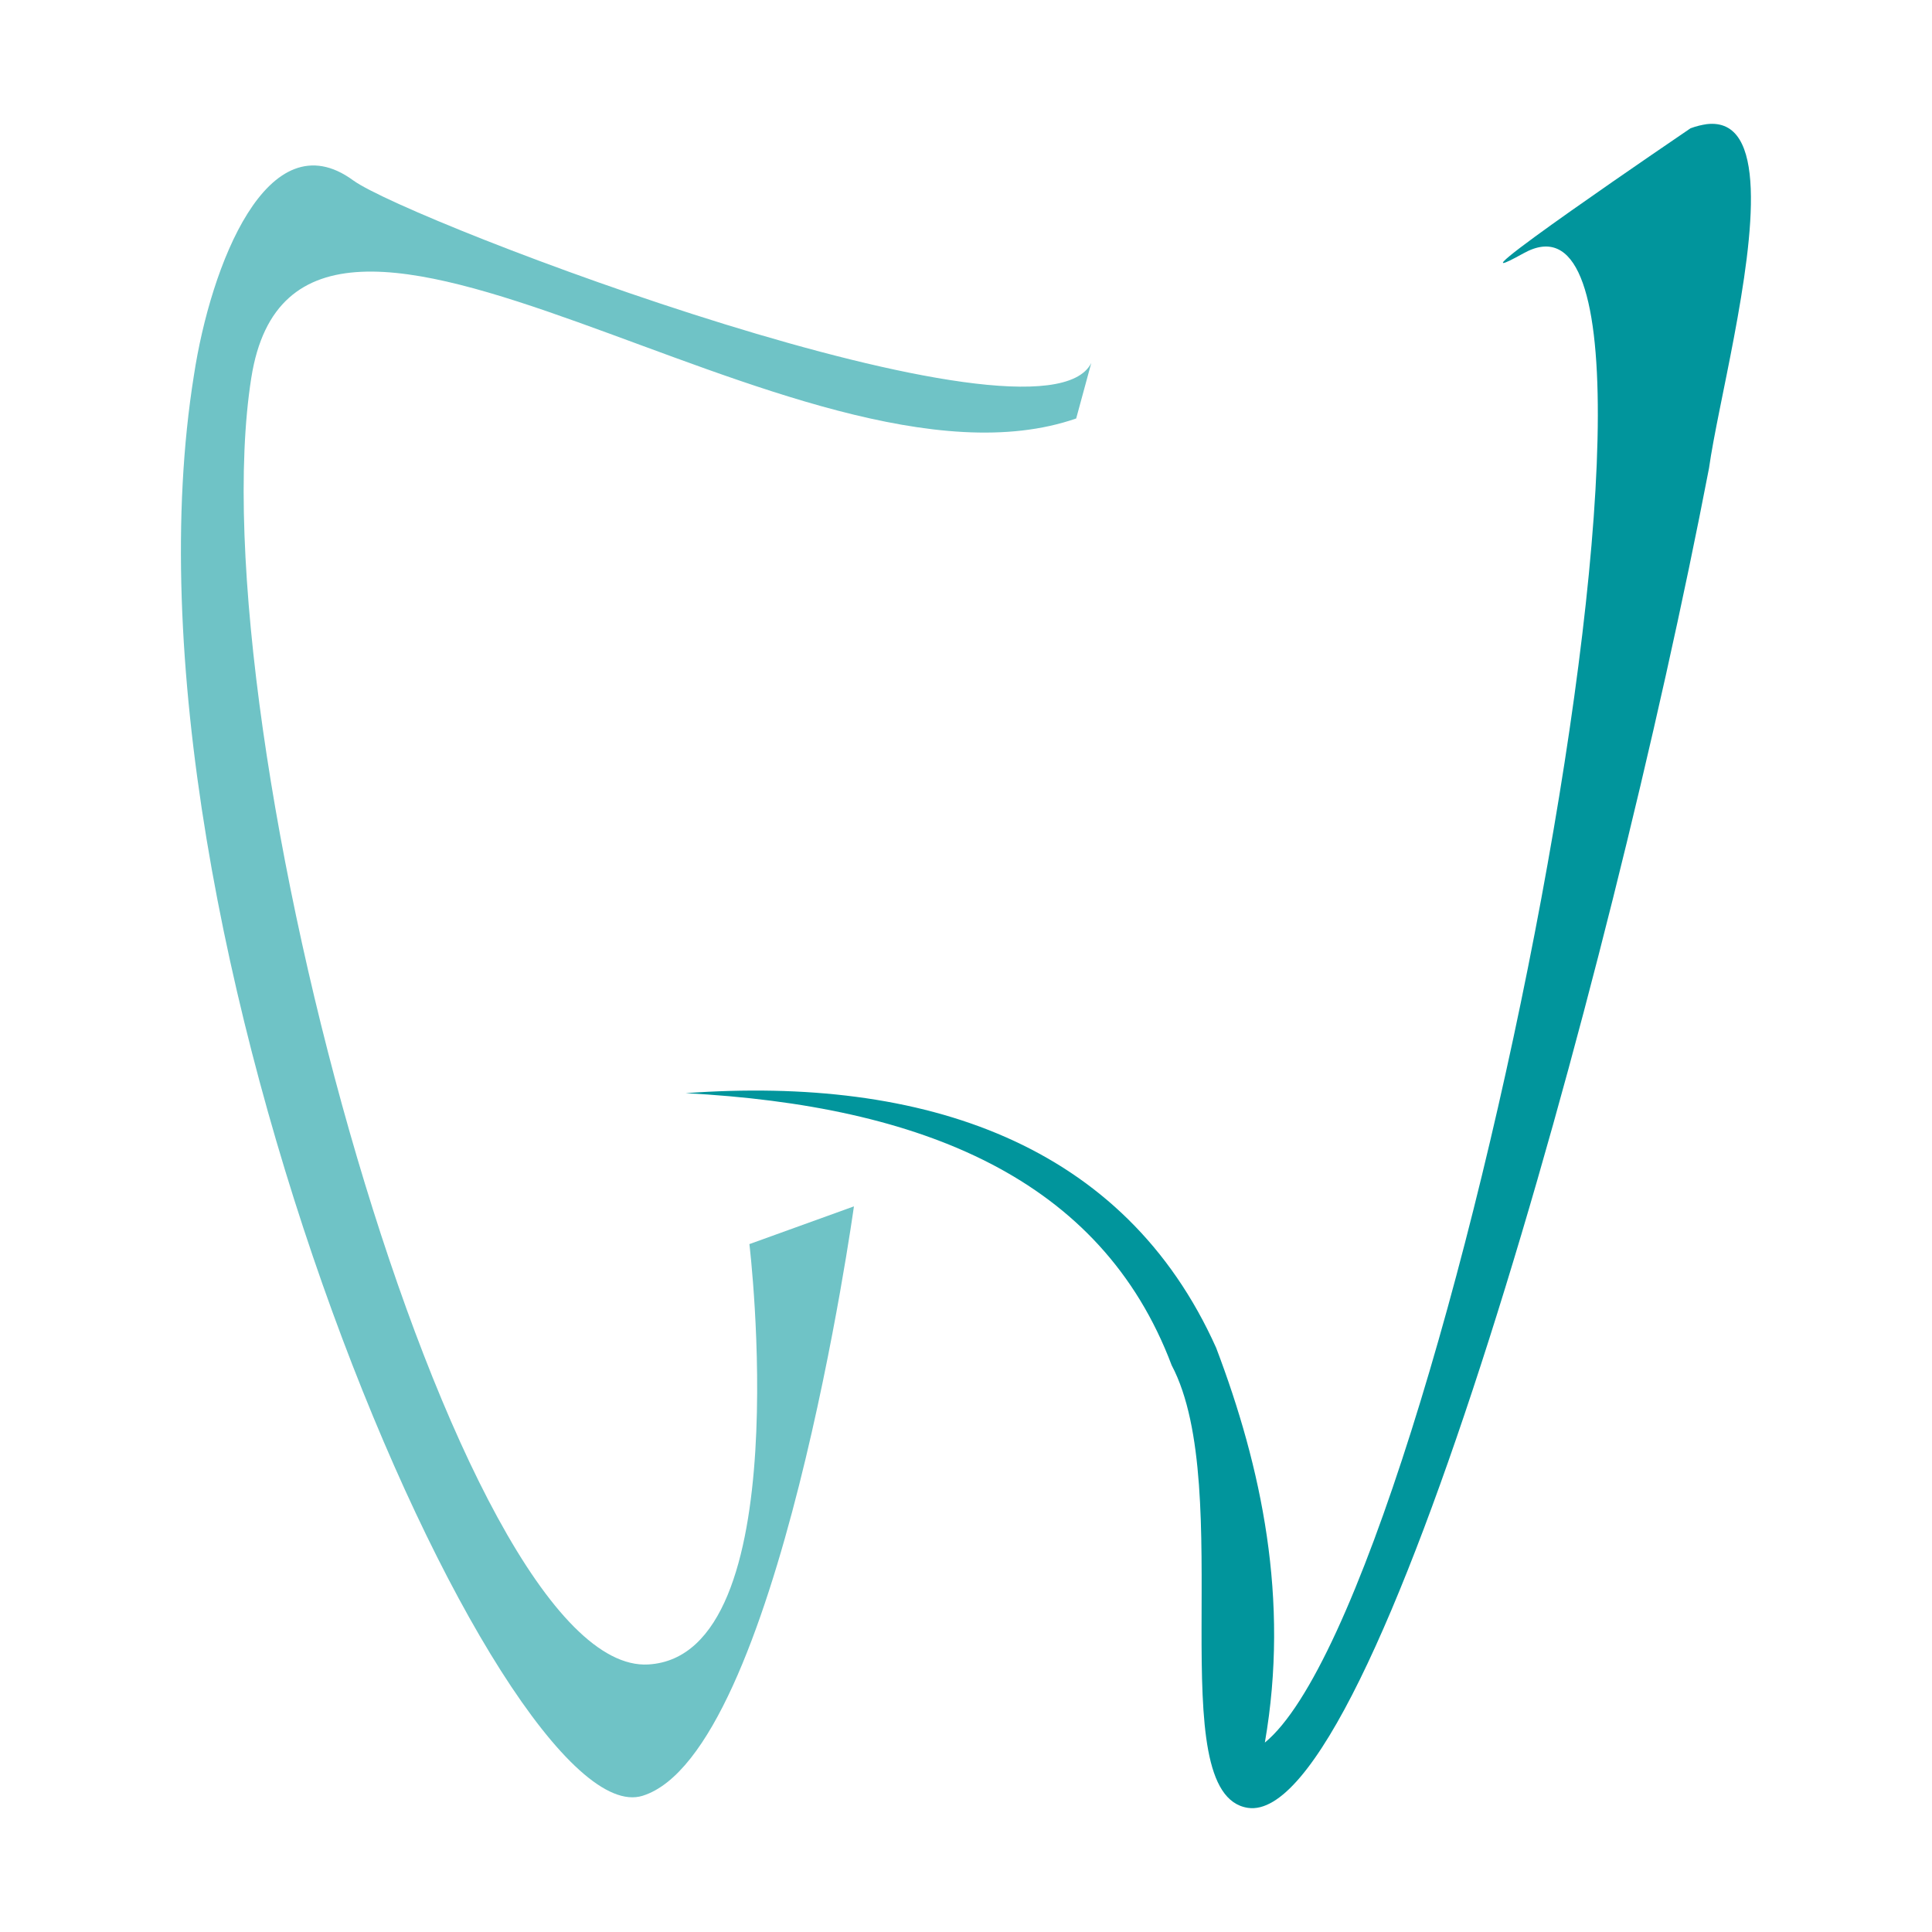
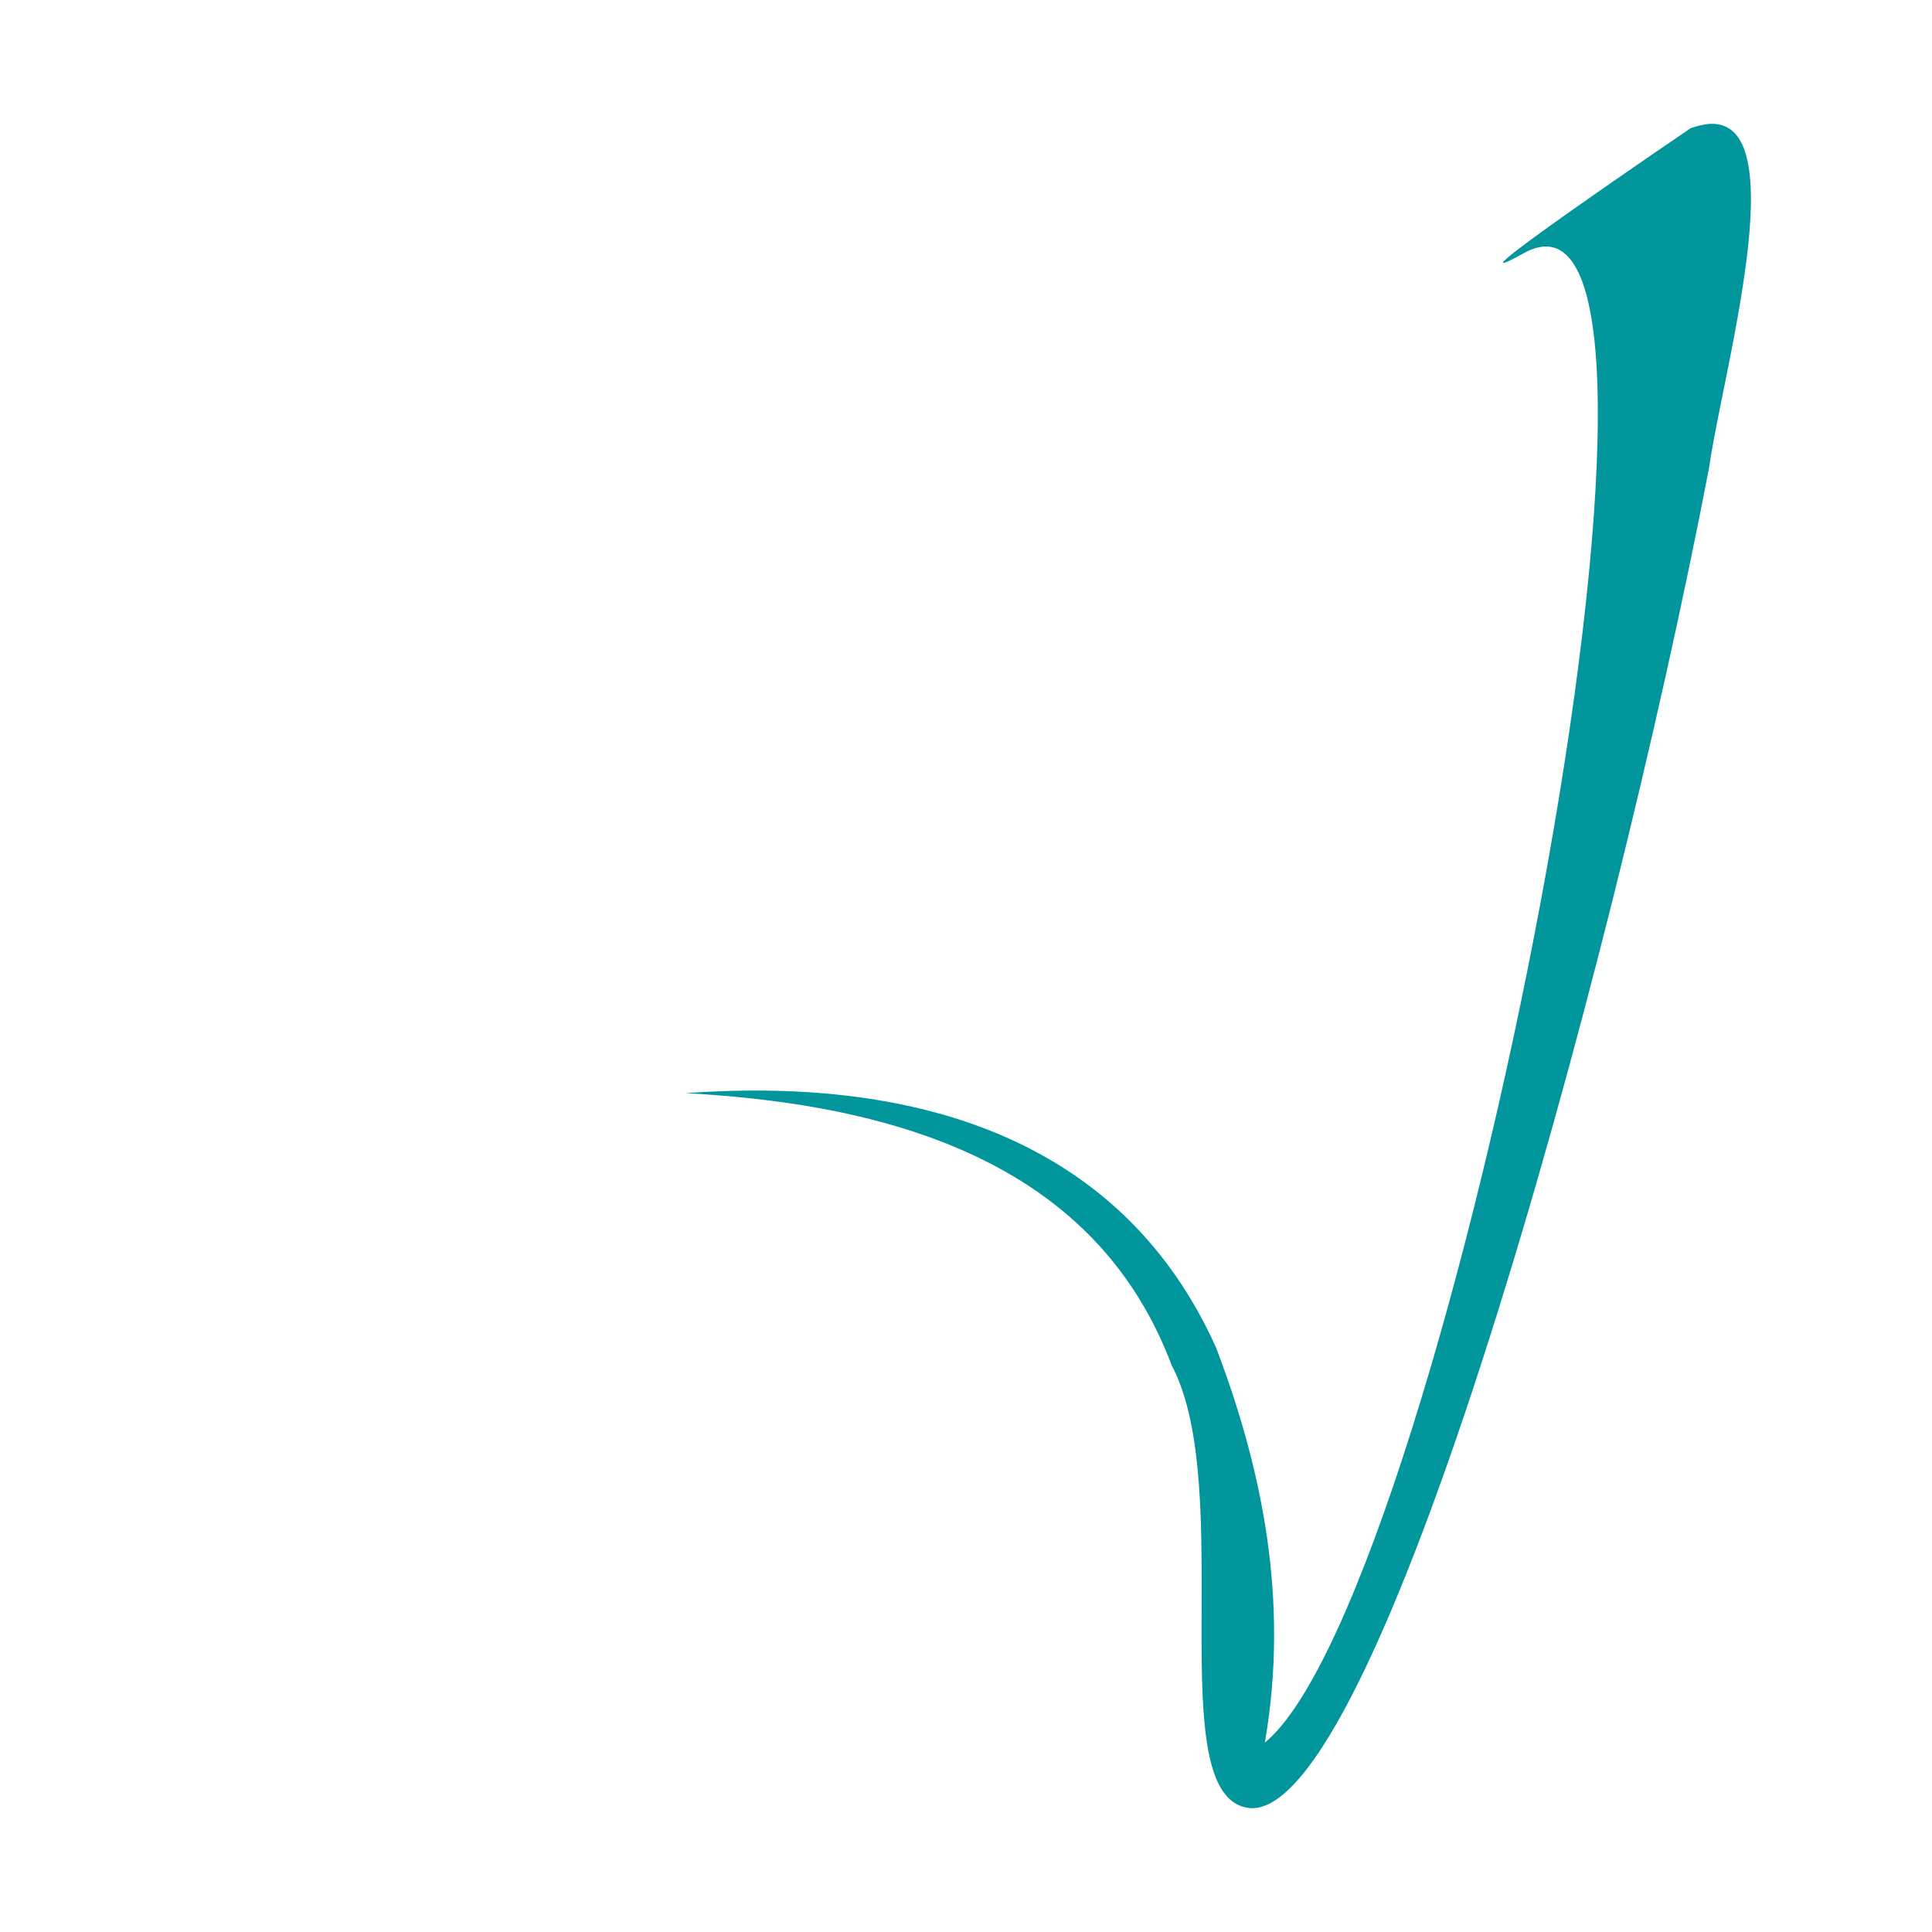
<svg xmlns="http://www.w3.org/2000/svg" xml:space="preserve" style="enable-background:new 0 0 512 512" viewBox="0 0 512 512">
-   <path d="m285.2 110.9 4-14.7C276 122.4 108.5 58.7 93.6 47.8 70.9 31.2 55.8 70.5 51.4 99.4c-23.8 148.1 81.9 388.1 118.9 376.5 35.9-11.2 56-156.2 56-156.2l-27.7 10s13.1 109.1-26.8 111.4c-50.7 2.9-120-247.4-105.2-341 12.5-79 145.6 36.2 218.6 10.8z" style="fill:#6fc3c6" />
  <path d="M448 34c1.6-.6 3-.9 4.3-1.1 16.2-1.9 12.5 28.5 7.2 56.6-2.5 13.3-5.4 26.1-6.6 34.6-26.4 137.2-88.3 360.1-122.2 355-23.2-3.5-2.8-84.4-20.2-117.3-18.7-49.6-66.3-68.8-128.8-72.1C245 285.1 298 303 322.3 357.2c12 31.6 19.5 66.6 12.9 104.6 47.9-39.2 124.6-425.7 68.6-394.7C378.6 81.1 448 34 448 34z" style="fill:#01959c" />
</svg>